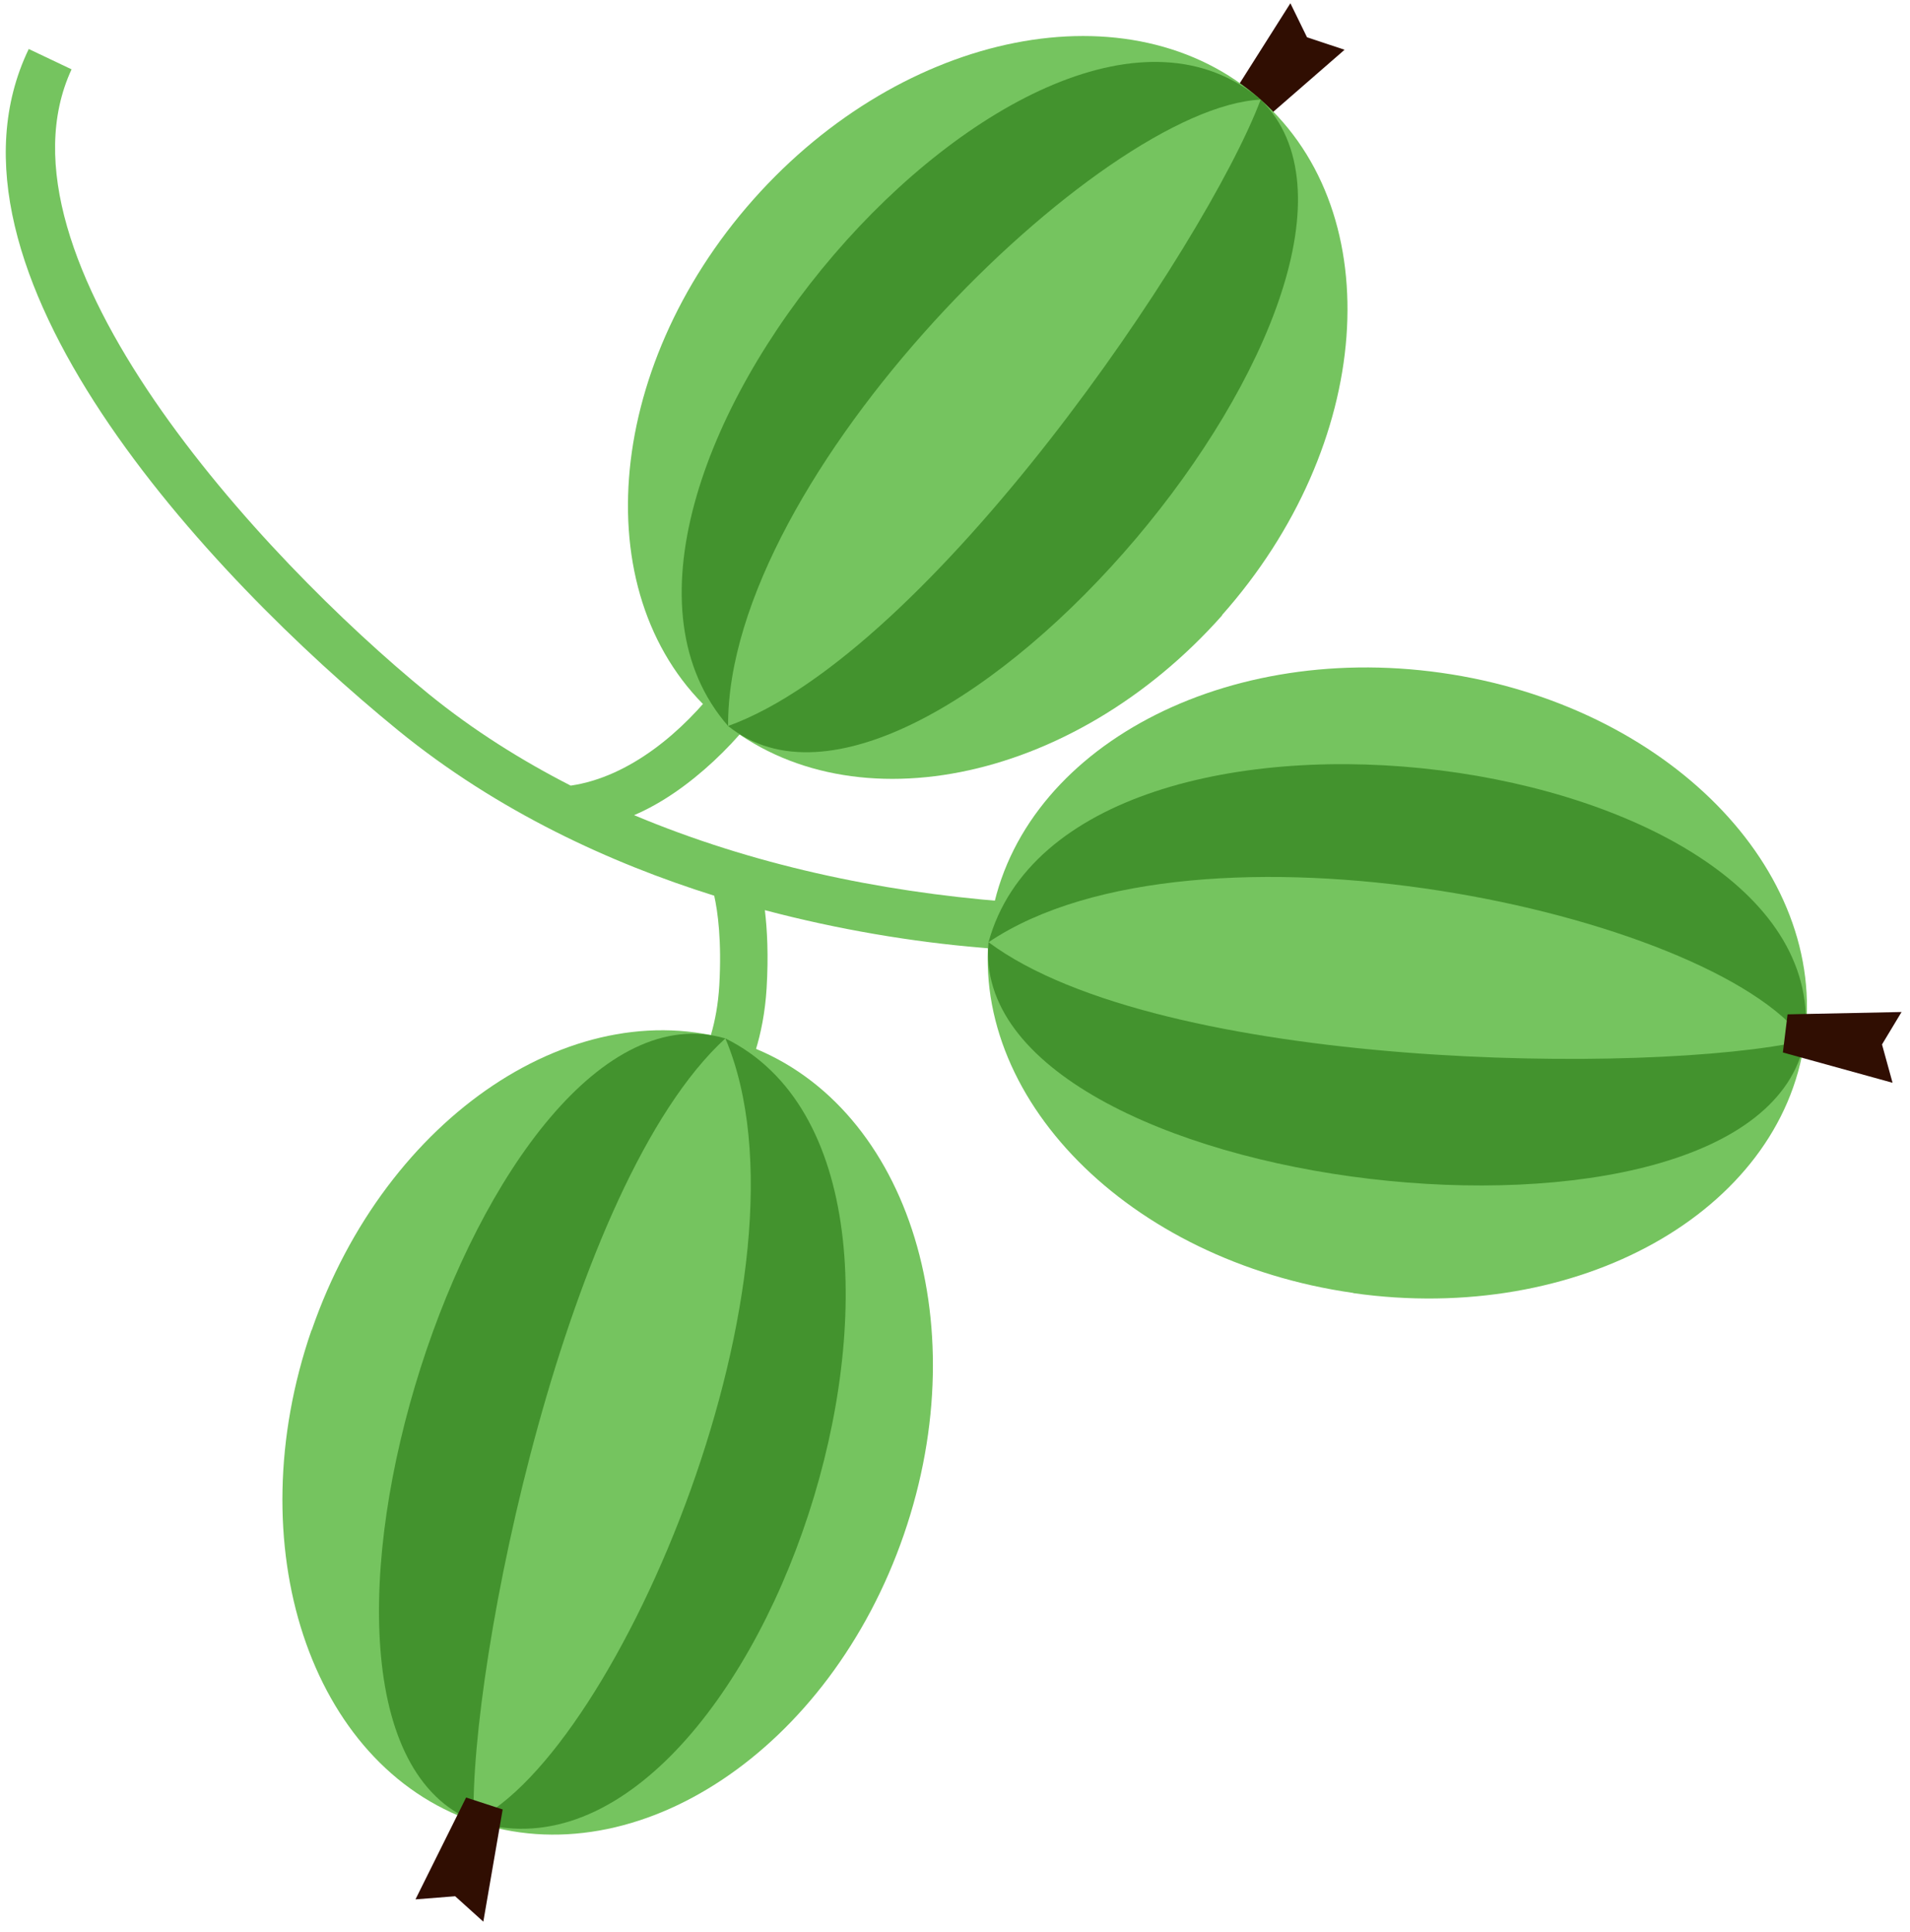
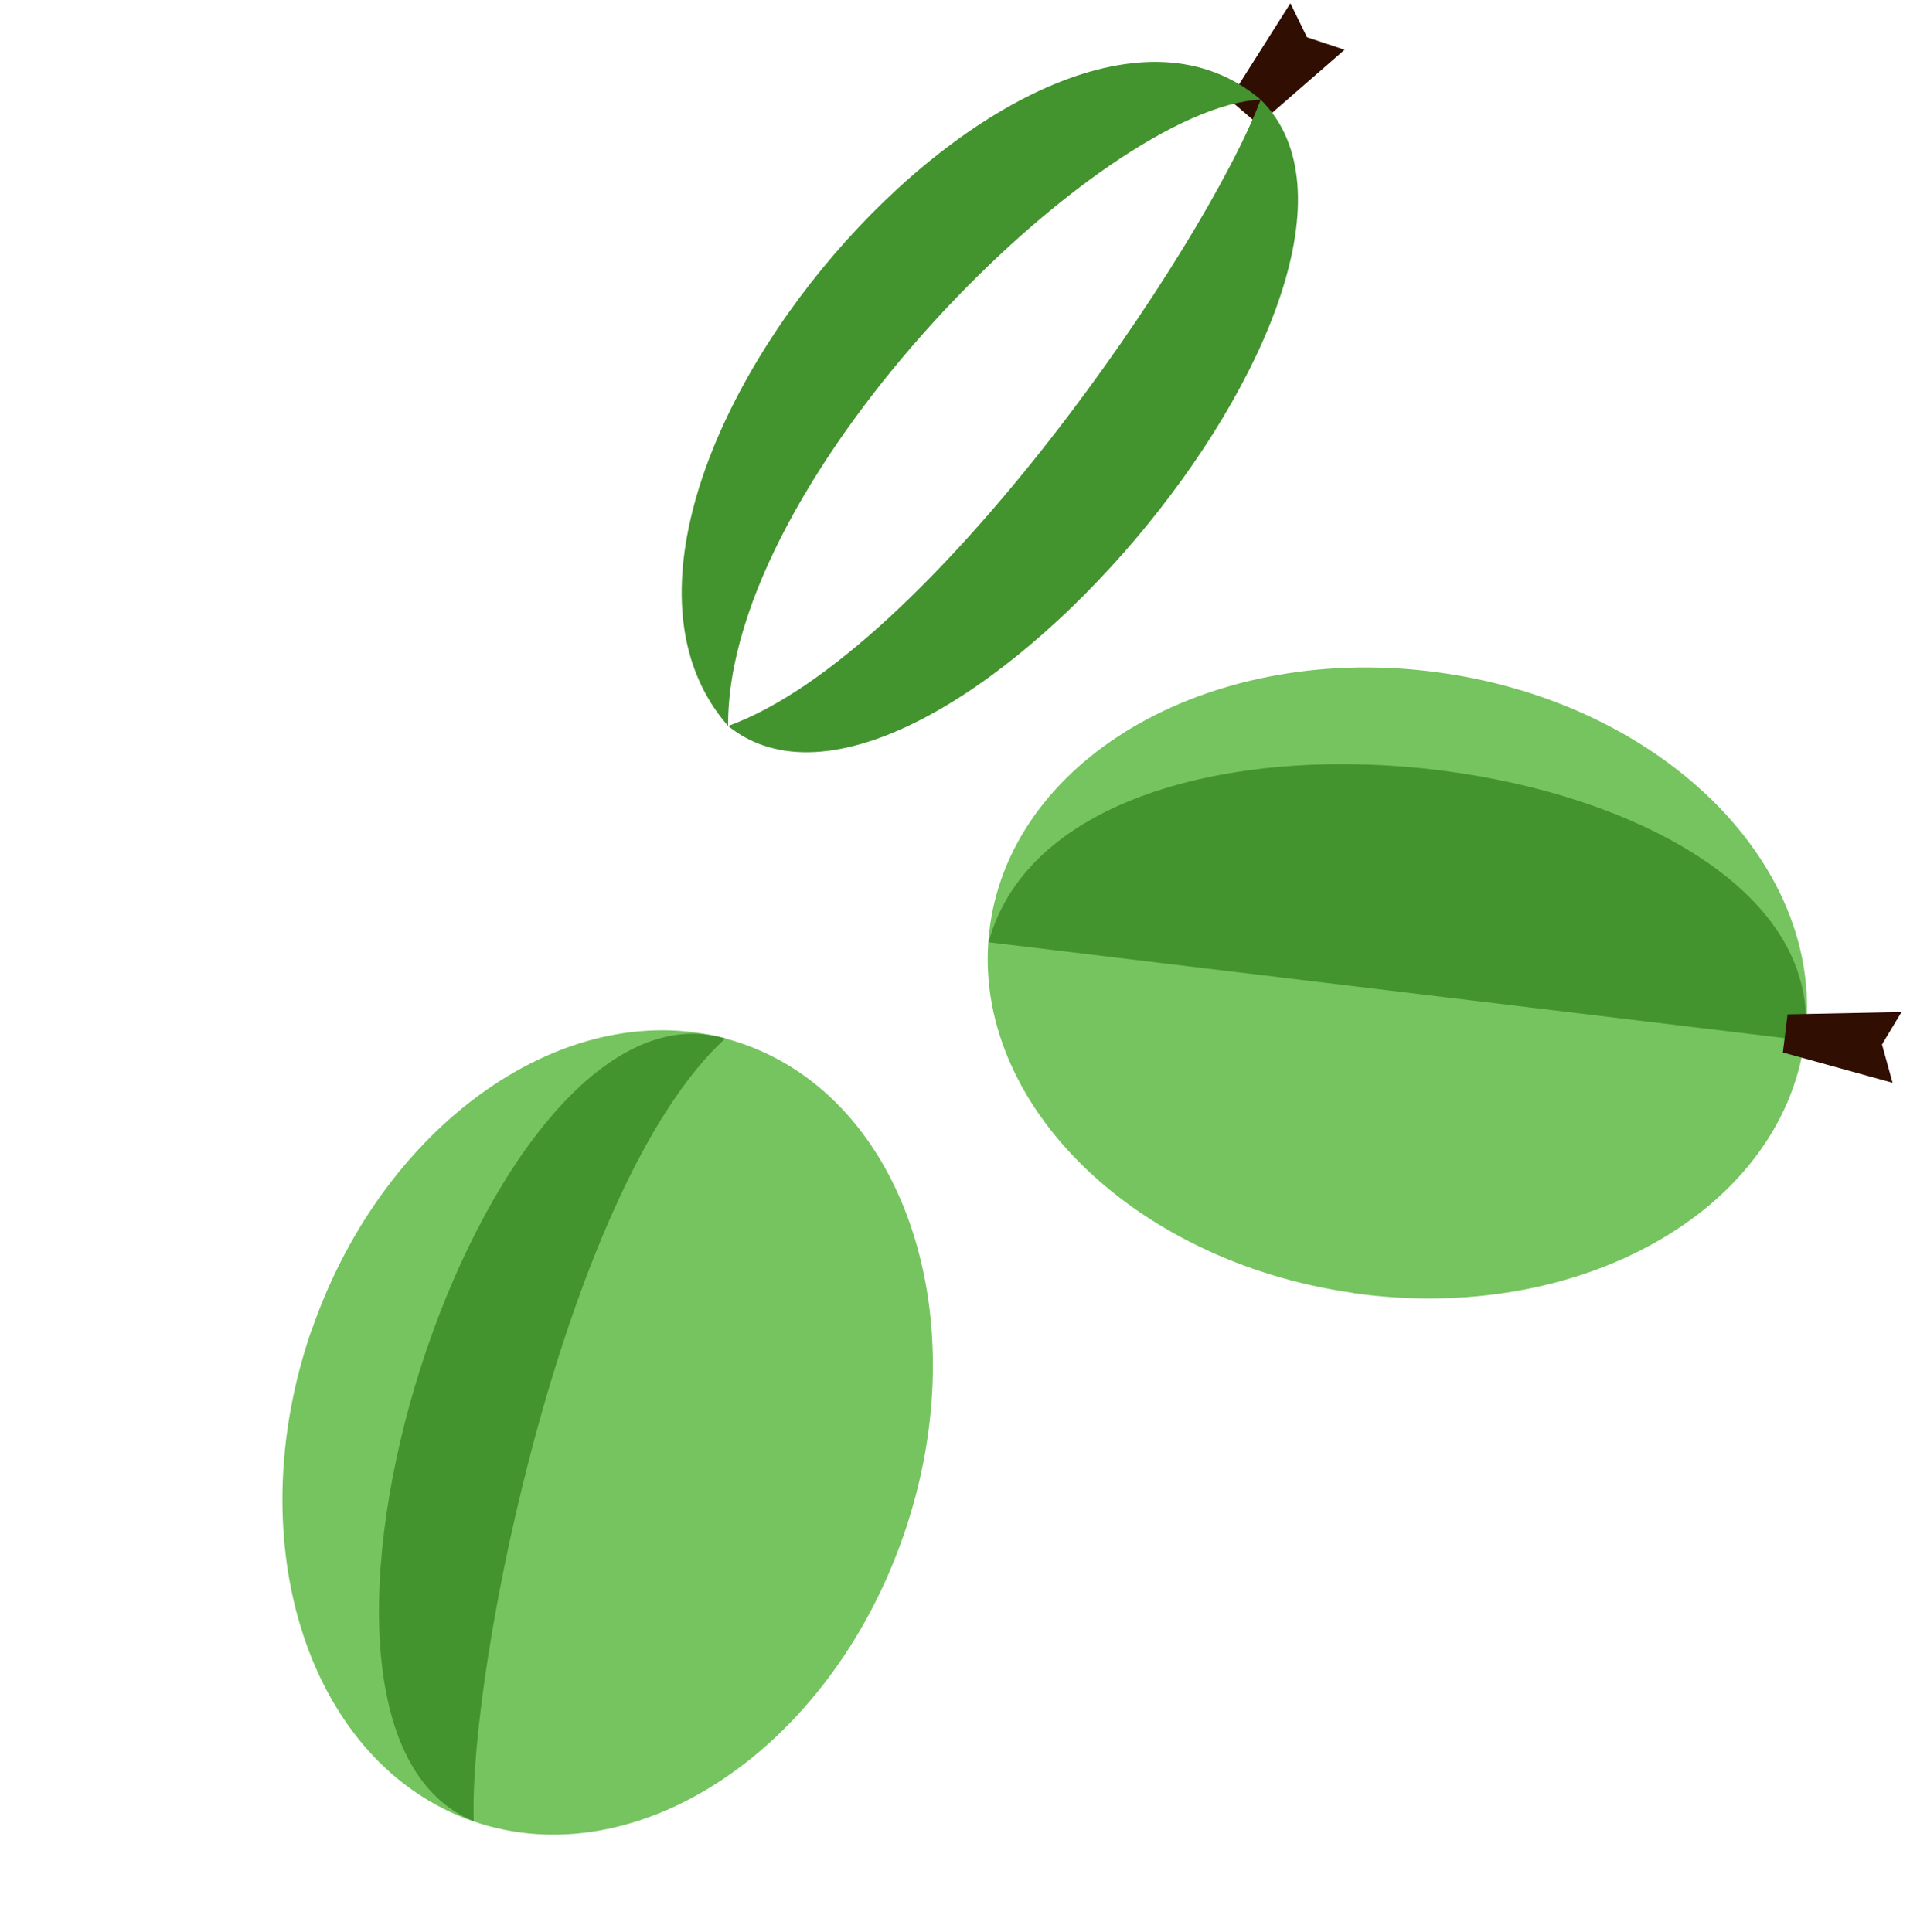
<svg xmlns="http://www.w3.org/2000/svg" width="171" height="173" viewBox="0 0 171 173" fill="none">
-   <path d="M89.989 80.722C78.611 79.812 67.321 77.414 56.766 72.985C61.703 70.902 66.656 65.949 69.229 61.73C70.542 59.577 68.302 56.111 64.433 61.205C61.195 65.476 56.381 69.572 51.095 70.342C46.719 68.102 42.396 65.406 38.352 62.115C23.246 49.792 -1.347 22.959 6.407 6.208L2.574 4.387C-6.896 24.062 18.433 51.35 35.657 65.406C44.601 72.688 54.683 77.291 63.943 80.197C64.258 81.597 64.626 84.24 64.398 88.231C63.996 95.023 60.757 98.051 60.635 98.156L63.435 101.342C63.628 101.167 68.109 97.141 68.634 88.477C68.809 85.553 68.687 83.243 68.477 81.492C75.023 83.225 81.727 84.346 87.871 84.853C89.359 84.976 91.267 85.308 92.247 83.873C93.385 82.175 91.494 80.845 89.972 80.722H89.989Z" fill="#75C45F" />
  <path d="M115.527 0.291L117.015 3.337L120.376 4.457L112.674 11.161L110.066 8.92L115.527 0.291Z" fill="#300E02" />
-   <path d="M109.418 55.097C95.922 70.308 75.583 74.316 63.995 64.041C52.407 53.767 53.948 33.094 67.443 17.866C80.939 2.655 101.279 -1.354 112.866 8.921C124.454 19.196 122.914 39.868 109.401 55.079L109.418 55.097Z" fill="#75C45F" />
  <path d="M112.867 8.921C128.9 24.709 82.935 79.252 65.186 65.004C83.267 58.457 107.913 22.049 112.867 8.921Z" fill="#43932E" />
  <path d="M112.866 8.92C92.684 -8.199 47.104 44.314 65.186 65.003C65.046 42.581 98.548 9.603 112.866 8.92Z" fill="#43932E" />
  <path d="M27.902 119.109C34.536 99.889 51.778 88.389 66.411 93.43C81.062 98.471 87.556 118.163 80.922 137.4C74.288 156.637 57.046 168.12 42.395 163.079C27.744 158.037 21.25 138.345 27.885 119.109H27.902Z" fill="#75C45F" />
  <path d="M42.413 163.061C21.548 154.624 43.078 86.621 64.941 92.975C50.745 105.963 41.958 149.04 42.413 163.061Z" fill="#43932E" />
-   <path d="M42.413 163.06C67.619 171.13 89.587 105.157 64.941 92.974C73.675 113.612 55.366 156.934 42.413 163.06Z" fill="#43932E" />
-   <path d="M43.271 172.058L40.75 169.782L37.197 170.062L41.73 160.943L45.004 162.011L43.271 172.058Z" fill="#300E02" />
  <path d="M121.163 115.765C101.033 112.911 86.47 98.156 88.641 82.84C90.811 67.506 108.91 57.389 129.04 60.242C149.17 63.095 163.733 77.833 161.562 93.184C159.392 108.518 141.293 118.635 121.163 115.782V115.765Z" fill="#75C45F" />
-   <path d="M161.58 93.167C157.257 115.257 86.4 107.03 88.501 84.363C103.939 95.828 147.91 96.265 161.58 93.167Z" fill="#43932E" />
-   <path d="M161.58 93.167C164.713 66.894 95.765 57.862 88.501 84.363C107.107 71.865 153.108 81.597 161.58 93.167Z" fill="#43932E" />
+   <path d="M161.58 93.167C164.713 66.894 95.765 57.862 88.501 84.363Z" fill="#43932E" />
  <path d="M170.244 90.611L168.494 93.517L169.439 96.948L159.619 94.235L160.039 90.821L170.244 90.611Z" fill="#300E02" />
</svg>